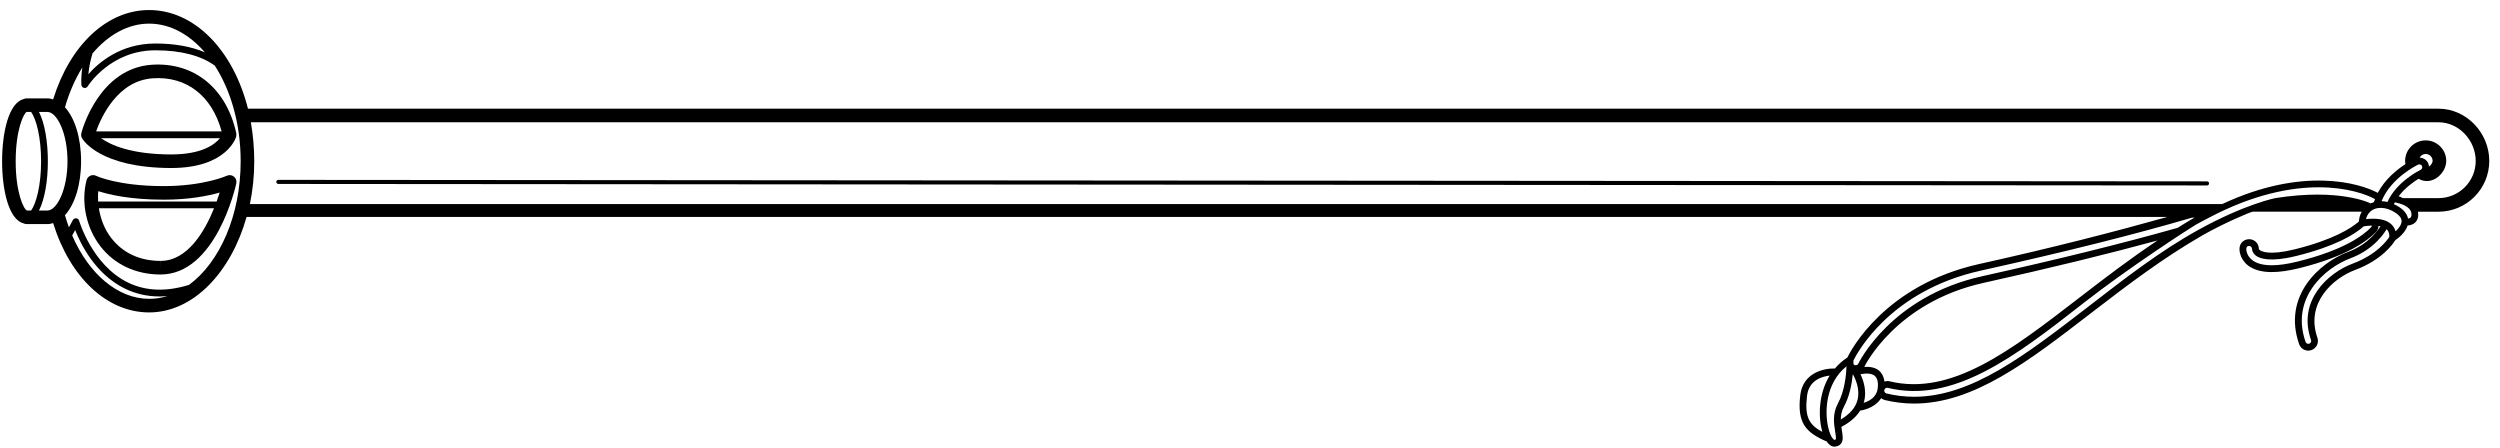
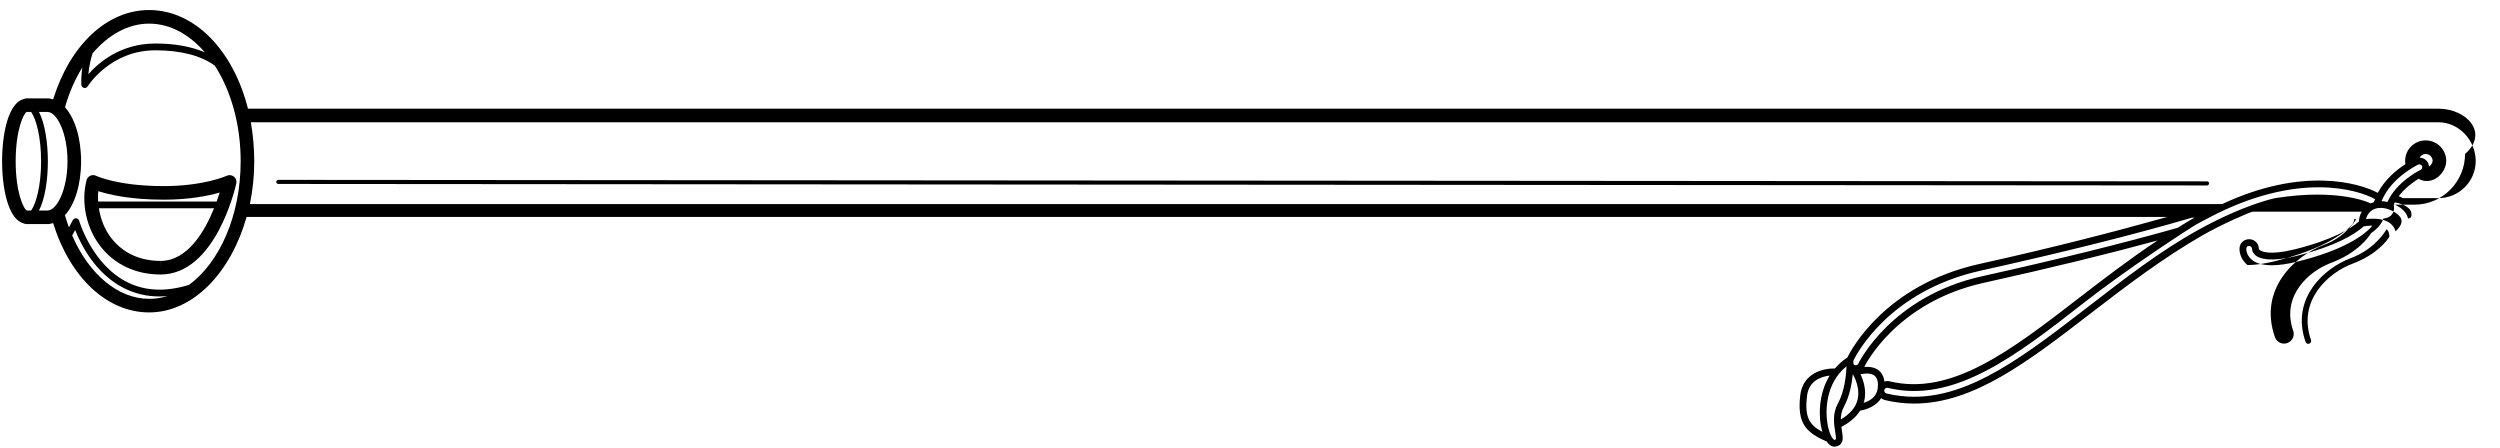
<svg xmlns="http://www.w3.org/2000/svg" version="1.1" id="Layer_1" x="0px" y="0px" width="184px" height="33px" viewBox="0 0 184 33" enable-background="new 0 0 184 33" xml:space="preserve">
  <g>
-     <path d="M179.478,8H18.25c-1.075-4.291-3.926-7.261-7.276-7.261c-3.093,0-5.82,2.565-7.063,6.575   C3.776,7.274,3.638,7.24,3.494,7.24h-1.54c-0.079,0-0.151,0.022-0.217,0.054c-1.085,0.273-1.582,2.419-1.582,4.573   c0,2.153,0.497,4.299,1.582,4.572c0.066,0.032,0.138,0.054,0.217,0.054h1.54c0.144,0,0.281-0.034,0.417-0.074   c1.242,4.01,3.969,6.575,7.063,6.575c3.246,0,6.027-2.945,7.174-7.027h141.367c-3.871,1.086-8.372,2.248-13.846,3.464   c-6.927,1.539-9.439,6.336-9.706,6.886c-0.365,0.23-0.658,0.505-0.912,0.803c-0.871-0.021-2.353,0.346-2.549,1.948   c-0.252,2.08,0.417,2.758,1.913,3.413l0.008-0.018c0.168,0.258,0.365,0.41,0.585,0.41l0.05-0.002   c0.196-0.02,0.346-0.095,0.442-0.222c0.182-0.236,0.126-0.572,0.063-0.963c-0.014-0.084-0.026-0.176-0.039-0.266   c0.628-0.332,1.095-0.731,1.383-1.201c0.473-0.068,1.174-0.324,1.548-0.911c0.078,0.062,0.167,0.111,0.27,0.136   c0.709,0.171,1.434,0.258,2.152,0.258c4.387,0,8.405-3.098,13.06-6.686c2.768-2.133,5.287-4.031,8.104-5.66   c1.539-0.89,3.626-1.776,3.763-1.776h8.02c-0.123,0.216-0.193,0.462-0.209,0.724c-0.555,0.485-1.867,1.341-4.744,2.052   c-1.874,0.464-2.443,0.131-2.537,0.06c-0.085-0.063-0.085-0.096-0.084-0.091c0.006-0.386-0.291-0.701-0.681-0.72   c-0.406-0.013-0.724,0.277-0.741,0.673c-0.005,0.072-0.029,0.72,0.588,1.229c0.418,0.343,1.018,0.517,1.782,0.517   c0.002,0,0.005,0,0.007,0c0.571,0,1.246-0.096,2.007-0.283c3.564-0.882,5.077-2.05,5.661-2.667   c0.116-0.123,0.177-0.281,0.188-0.443c0.046,0.007,0.093,0.012,0.138,0.022c-0.066,0.112-0.785,1.294-2.363,1.882   c-2.134,0.795-4.857,3.261-3.619,6.794c0.1,0.286,0.37,0.478,0.672,0.478c0.08,0,0.159-0.014,0.235-0.041   c0.37-0.13,0.566-0.537,0.438-0.907c-0.901-2.567,1.164-4.39,2.771-4.988c1.994-0.743,2.804-1.935,2.96-2.193   c0.179-0.119,0.736-0.528,0.909-1.08c0.175-0.013,0.41-0.064,0.583-0.246c0.121-0.127,0.248-0.366,0.177-0.77h1.514   c2.06,0,3.735-1.675,3.735-3.734C183.213,9.787,181.537,8,179.478,8z M10.974,1.739c1.546,0,2.967,0.794,4.105,2.114   c-0.983-0.421-2.205-0.65-3.616-0.65c-0.022,0-0.044,0-0.067,0C8.854,3.216,7.246,4.617,6.503,5.465   C6.555,4.868,6.688,4.329,6.81,3.932C7.98,2.547,9.445,1.739,10.974,1.739z M3.494,15.493H2.869   c0.43-0.828,0.654-2.229,0.654-3.626c0-1.398-0.224-2.799-0.654-3.627h0.625c0.696,0,1.474,1.551,1.474,3.627   S4.19,15.493,3.494,15.493z M1.964,8.24h0.328c0.365,0.517,0.732,1.819,0.732,3.627c0,1.808-0.366,3.11-0.732,3.626H1.979   c-0.237-0.1-0.825-1.31-0.825-3.626C1.155,9.54,1.748,8.328,1.964,8.24z M5.314,17.333l0.219-0.403   c0.401,1.03,1.479,3.239,3.646,4.304c0.793,0.391,1.651,0.586,2.568,0.586c0.191,0,0.387-0.015,0.584-0.032   c-0.438,0.135-0.892,0.206-1.356,0.206C8.685,21.994,6.544,20.177,5.314,17.333z M13.915,20.965   c-1.688,0.525-3.203,0.465-4.512-0.177c-2.621-1.286-3.569-4.51-3.579-4.542c-0.028-0.097-0.112-0.168-0.213-0.18   c-0.103-0.01-0.199,0.04-0.247,0.129L5.073,16.73c-0.106-0.289-0.204-0.585-0.292-0.891c0.719-0.791,1.187-2.233,1.187-3.972   c0-1.739-0.468-3.181-1.186-3.972c0.314-1.096,0.749-2.085,1.28-2.932c-0.06,0.396-0.095,0.827-0.073,1.275   c0.005,0.11,0.081,0.203,0.188,0.23c0.021,0.005,0.042,0.008,0.062,0.008c0.085,0,0.167-0.044,0.213-0.12   C6.467,6.33,8.104,3.72,11.399,3.703c0.021,0,0.043,0,0.065,0c1.854,0,3.354,0.4,4.349,1.131c1.174,1.823,1.9,4.301,1.9,7.032   C17.713,15.865,16.159,19.32,13.915,20.965z M145.778,19.92c6.293-1.398,11.303-2.655,15.548-3.899h0.195   c-0.063,0.035-0.122,0.063-0.185,0.099c-0.362,0.206-0.706,0.431-1.059,0.647c-3.995,1.133-8.707,2.301-14.408,3.568   c-6.708,1.49-9.071,6.378-9.095,6.428c-0.047,0.104-0.182,0.147-0.281,0.104c-0.039-0.018-0.059-0.054-0.081-0.087   c0.002-0.116,0.002-0.195,0.001-0.244C136.658,26.03,139.06,21.412,145.778,19.92z M138.694,28.08   c-0.052-0.399-0.219-0.649-0.382-0.79c-0.262-0.228-0.643-0.316-1.106-0.284c0.006-0.011,0.016-0.02,0.021-0.032   c0.021-0.047,2.305-4.72,8.751-6.151c4.96-1.102,9.172-2.13,12.818-3.125c-2.004,1.33-3.891,2.775-5.731,4.193   c-5.063,3.904-9.433,7.283-14.005,6.17C138.936,28.03,138.813,28.045,138.694,28.08z M132.998,29.129   c0.137-1.131,1.066-1.416,1.664-1.486c-0.827,1.35-0.845,3.037-0.547,4.111c0.004,0.013,0.009,0.022,0.012,0.034   C133.132,31.262,132.813,30.663,132.998,29.129z M135.104,32.346c-0.005,0.007-0.032,0.021-0.096,0.027   c-0.054-0.001-0.261-0.193-0.417-0.775c-0.337-1.247-0.229-3.417,1.315-4.639c-0.027,0.649-0.146,1.841-0.632,2.73   c-0.42,0.77-0.296,1.526-0.205,2.078C135.104,31.984,135.153,32.28,135.104,32.346z M135.482,30.874   c0.003-0.306,0.059-0.626,0.232-0.944c0.417-0.765,0.584-1.691,0.653-2.396c0.219,0.394,0.539,1.137,0.347,1.897   C136.571,30,136.146,30.48,135.482,30.874z M137.159,29.651c0.011-0.035,0.032-0.067,0.041-0.103   c0.194-0.778-0.036-1.514-0.268-2.006c0.474-0.092,0.845-0.055,1.052,0.125c0.253,0.22,0.254,0.634,0.211,0.942   C138.106,29.252,137.558,29.531,137.159,29.651z M161.791,16.923c-2.874,1.593-5.378,3.553-8.161,5.699   c-4.581,3.53-8.537,6.58-12.753,6.58c-0.68,0-1.364-0.082-2.034-0.244c-0.113-0.027-0.184-0.143-0.156-0.256   c0.013-0.056,0.047-0.102,0.096-0.132c0.048-0.03,0.105-0.038,0.16-0.024c4.802,1.164,9.296-2.237,14.434-6.265   c3.249-2.547,7.86-5.529,8.208-5.728c0.342-0.195,0.67-0.36,0.998-0.533c6.558-3.458,10.981-2.049,12.223-1.365   c-0.029,0.075-0.063,0.146-0.088,0.224c-0.082,0.024-0.161,0.054-0.238,0.09c-0.044-0.023-2.28-1.136-7.017-0.389   C167.462,14.581,165.234,15.016,161.791,16.923z M178.773,12.26c-0.006-0.085-0.023-0.171-0.061-0.253   c-0.118-0.253-0.366-0.397-0.628-0.404c0.087-0.159,0.25-0.271,0.444-0.271c0.283,0,0.514,0.23,0.514,0.514   C179.042,11.967,178.93,12.156,178.773,12.26z M177.976,12.116c0.107-0.049,0.232-0.006,0.283,0.102   c0.049,0.106,0.003,0.232-0.104,0.283c-0.077,0.036-1.78,0.877-2.437,2.365c-0.147-0.034-0.292-0.056-0.434-0.06   C175.967,13.094,177.889,12.157,177.976,12.116z M176.054,16.56c-0.289-0.307-0.76-0.463-1.399-0.463   c-0.194,0-0.374,0.015-0.518,0.032c0.046-0.2,0.141-0.379,0.279-0.519c0.428-0.432,1.207-0.417,1.918,0.065   c0.284,0.193,0.427,0.397,0.423,0.608c-0.004,0.267-0.226,0.541-0.443,0.742C176.264,16.847,176.178,16.691,176.054,16.56z    M174.511,16.729c-0.547,0.578-1.978,1.674-5.417,2.524c-0.722,0.179-1.357,0.27-1.888,0.27c-0.003,0-0.005,0-0.007,0   c-0.646,0-1.139-0.136-1.464-0.403c-0.43-0.354-0.408-0.805-0.407-0.813c0.004-0.102,0.059-0.217,0.222-0.201   c0.113,0.005,0.203,0.102,0.201,0.229c0.006,0.133,0.082,0.329,0.282,0.481c0.283,0.213,1.045,0.499,2.958,0.027   c2.877-0.711,4.29-1.571,4.98-2.185c0.105-0.019,0.333-0.051,0.595-0.058C174.562,16.647,174.545,16.693,174.511,16.729z    M173.16,19.401c-1.793,0.667-4.09,2.715-3.07,5.622c0.039,0.11-0.021,0.232-0.131,0.271c-0.113,0.039-0.232-0.023-0.269-0.131   c-1.12-3.194,1.372-5.434,3.32-6.16c1.827-0.681,2.603-2.063,2.639-2.13c0.012,0.011,0.028,0.017,0.039,0.028   c0.121,0.129,0.171,0.307,0.166,0.534C175.696,17.686,174.941,18.737,173.16,19.401z M177.425,16.005   c-0.046,0.049-0.121,0.071-0.194,0.084c-0.059-0.308-0.26-0.587-0.616-0.829c-0.138-0.094-0.28-0.168-0.422-0.233   c0.021-0.045,0.041-0.089,0.064-0.133c0.418,0.073,1.126,0.292,1.213,0.763C177.491,15.771,177.501,15.924,177.425,16.005z    M179.478,14.581h-2.571c-0.155,0-0.125-0.078-0.366-0.135c0.462-0.612,1.08-1.055,1.469-1.29l-0.001,0.002   c0.189,0.112,0.396,0.167,0.604,0.167c0.215,0,0.432-0.059,0.637-0.176c0.468-0.268,0.794-0.803,0.794-1.303   c0-0.835-0.679-1.514-1.514-1.514s-1.514,0.679-1.514,1.514c0,0.079,0.013,0.156,0.025,0.233c-0.629,0.407-1.5,1.106-2.038,2.115   c-1.336-0.72-5.518-1.959-11.452,0.827H18.392c0.206-1.001,0.321-2.058,0.321-3.154c0-0.953-0.093-1.984-0.25-2.867h161.014   c1.508,0,2.735,1.338,2.735,2.846S180.985,14.581,179.478,14.581z" />
+     <path d="M179.478,8H18.25c-1.075-4.291-3.926-7.261-7.276-7.261c-3.093,0-5.82,2.565-7.063,6.575   C3.776,7.274,3.638,7.24,3.494,7.24h-1.54c-0.079,0-0.151,0.022-0.217,0.054c-1.085,0.273-1.582,2.419-1.582,4.573   c0,2.153,0.497,4.299,1.582,4.572c0.066,0.032,0.138,0.054,0.217,0.054h1.54c0.144,0,0.281-0.034,0.417-0.074   c1.242,4.01,3.969,6.575,7.063,6.575c3.246,0,6.027-2.945,7.174-7.027h141.367c-3.871,1.086-8.372,2.248-13.846,3.464   c-6.927,1.539-9.439,6.336-9.706,6.886c-0.365,0.23-0.658,0.505-0.912,0.803c-0.871-0.021-2.353,0.346-2.549,1.948   c-0.252,2.08,0.417,2.758,1.913,3.413l0.008-0.018c0.168,0.258,0.365,0.41,0.585,0.41l0.05-0.002   c0.196-0.02,0.346-0.095,0.442-0.222c0.182-0.236,0.126-0.572,0.063-0.963c-0.014-0.084-0.026-0.176-0.039-0.266   c0.628-0.332,1.095-0.731,1.383-1.201c0.473-0.068,1.174-0.324,1.548-0.911c0.078,0.062,0.167,0.111,0.27,0.136   c0.709,0.171,1.434,0.258,2.152,0.258c4.387,0,8.405-3.098,13.06-6.686c2.768-2.133,5.287-4.031,8.104-5.66   c1.539-0.89,3.626-1.776,3.763-1.776h8.02c-0.123,0.216-0.193,0.462-0.209,0.724c-0.555,0.485-1.867,1.341-4.744,2.052   c-1.874,0.464-2.443,0.131-2.537,0.06c-0.085-0.063-0.085-0.096-0.084-0.091c0.006-0.386-0.291-0.701-0.681-0.72   c-0.406-0.013-0.724,0.277-0.741,0.673c-0.005,0.072-0.029,0.72,0.588,1.229c0.002,0,0.005,0,0.007,0c0.571,0,1.246-0.096,2.007-0.283c3.564-0.882,5.077-2.05,5.661-2.667   c0.116-0.123,0.177-0.281,0.188-0.443c0.046,0.007,0.093,0.012,0.138,0.022c-0.066,0.112-0.785,1.294-2.363,1.882   c-2.134,0.795-4.857,3.261-3.619,6.794c0.1,0.286,0.37,0.478,0.672,0.478c0.08,0,0.159-0.014,0.235-0.041   c0.37-0.13,0.566-0.537,0.438-0.907c-0.901-2.567,1.164-4.39,2.771-4.988c1.994-0.743,2.804-1.935,2.96-2.193   c0.179-0.119,0.736-0.528,0.909-1.08c0.175-0.013,0.41-0.064,0.583-0.246c0.121-0.127,0.248-0.366,0.177-0.77h1.514   c2.06,0,3.735-1.675,3.735-3.734C183.213,9.787,181.537,8,179.478,8z M10.974,1.739c1.546,0,2.967,0.794,4.105,2.114   c-0.983-0.421-2.205-0.65-3.616-0.65c-0.022,0-0.044,0-0.067,0C8.854,3.216,7.246,4.617,6.503,5.465   C6.555,4.868,6.688,4.329,6.81,3.932C7.98,2.547,9.445,1.739,10.974,1.739z M3.494,15.493H2.869   c0.43-0.828,0.654-2.229,0.654-3.626c0-1.398-0.224-2.799-0.654-3.627h0.625c0.696,0,1.474,1.551,1.474,3.627   S4.19,15.493,3.494,15.493z M1.964,8.24h0.328c0.365,0.517,0.732,1.819,0.732,3.627c0,1.808-0.366,3.11-0.732,3.626H1.979   c-0.237-0.1-0.825-1.31-0.825-3.626C1.155,9.54,1.748,8.328,1.964,8.24z M5.314,17.333l0.219-0.403   c0.401,1.03,1.479,3.239,3.646,4.304c0.793,0.391,1.651,0.586,2.568,0.586c0.191,0,0.387-0.015,0.584-0.032   c-0.438,0.135-0.892,0.206-1.356,0.206C8.685,21.994,6.544,20.177,5.314,17.333z M13.915,20.965   c-1.688,0.525-3.203,0.465-4.512-0.177c-2.621-1.286-3.569-4.51-3.579-4.542c-0.028-0.097-0.112-0.168-0.213-0.18   c-0.103-0.01-0.199,0.04-0.247,0.129L5.073,16.73c-0.106-0.289-0.204-0.585-0.292-0.891c0.719-0.791,1.187-2.233,1.187-3.972   c0-1.739-0.468-3.181-1.186-3.972c0.314-1.096,0.749-2.085,1.28-2.932c-0.06,0.396-0.095,0.827-0.073,1.275   c0.005,0.11,0.081,0.203,0.188,0.23c0.021,0.005,0.042,0.008,0.062,0.008c0.085,0,0.167-0.044,0.213-0.12   C6.467,6.33,8.104,3.72,11.399,3.703c0.021,0,0.043,0,0.065,0c1.854,0,3.354,0.4,4.349,1.131c1.174,1.823,1.9,4.301,1.9,7.032   C17.713,15.865,16.159,19.32,13.915,20.965z M145.778,19.92c6.293-1.398,11.303-2.655,15.548-3.899h0.195   c-0.063,0.035-0.122,0.063-0.185,0.099c-0.362,0.206-0.706,0.431-1.059,0.647c-3.995,1.133-8.707,2.301-14.408,3.568   c-6.708,1.49-9.071,6.378-9.095,6.428c-0.047,0.104-0.182,0.147-0.281,0.104c-0.039-0.018-0.059-0.054-0.081-0.087   c0.002-0.116,0.002-0.195,0.001-0.244C136.658,26.03,139.06,21.412,145.778,19.92z M138.694,28.08   c-0.052-0.399-0.219-0.649-0.382-0.79c-0.262-0.228-0.643-0.316-1.106-0.284c0.006-0.011,0.016-0.02,0.021-0.032   c0.021-0.047,2.305-4.72,8.751-6.151c4.96-1.102,9.172-2.13,12.818-3.125c-2.004,1.33-3.891,2.775-5.731,4.193   c-5.063,3.904-9.433,7.283-14.005,6.17C138.936,28.03,138.813,28.045,138.694,28.08z M132.998,29.129   c0.137-1.131,1.066-1.416,1.664-1.486c-0.827,1.35-0.845,3.037-0.547,4.111c0.004,0.013,0.009,0.022,0.012,0.034   C133.132,31.262,132.813,30.663,132.998,29.129z M135.104,32.346c-0.005,0.007-0.032,0.021-0.096,0.027   c-0.054-0.001-0.261-0.193-0.417-0.775c-0.337-1.247-0.229-3.417,1.315-4.639c-0.027,0.649-0.146,1.841-0.632,2.73   c-0.42,0.77-0.296,1.526-0.205,2.078C135.104,31.984,135.153,32.28,135.104,32.346z M135.482,30.874   c0.003-0.306,0.059-0.626,0.232-0.944c0.417-0.765,0.584-1.691,0.653-2.396c0.219,0.394,0.539,1.137,0.347,1.897   C136.571,30,136.146,30.48,135.482,30.874z M137.159,29.651c0.011-0.035,0.032-0.067,0.041-0.103   c0.194-0.778-0.036-1.514-0.268-2.006c0.474-0.092,0.845-0.055,1.052,0.125c0.253,0.22,0.254,0.634,0.211,0.942   C138.106,29.252,137.558,29.531,137.159,29.651z M161.791,16.923c-2.874,1.593-5.378,3.553-8.161,5.699   c-4.581,3.53-8.537,6.58-12.753,6.58c-0.68,0-1.364-0.082-2.034-0.244c-0.113-0.027-0.184-0.143-0.156-0.256   c0.013-0.056,0.047-0.102,0.096-0.132c0.048-0.03,0.105-0.038,0.16-0.024c4.802,1.164,9.296-2.237,14.434-6.265   c3.249-2.547,7.86-5.529,8.208-5.728c0.342-0.195,0.67-0.36,0.998-0.533c6.558-3.458,10.981-2.049,12.223-1.365   c-0.029,0.075-0.063,0.146-0.088,0.224c-0.082,0.024-0.161,0.054-0.238,0.09c-0.044-0.023-2.28-1.136-7.017-0.389   C167.462,14.581,165.234,15.016,161.791,16.923z M178.773,12.26c-0.006-0.085-0.023-0.171-0.061-0.253   c-0.118-0.253-0.366-0.397-0.628-0.404c0.087-0.159,0.25-0.271,0.444-0.271c0.283,0,0.514,0.23,0.514,0.514   C179.042,11.967,178.93,12.156,178.773,12.26z M177.976,12.116c0.107-0.049,0.232-0.006,0.283,0.102   c0.049,0.106,0.003,0.232-0.104,0.283c-0.077,0.036-1.78,0.877-2.437,2.365c-0.147-0.034-0.292-0.056-0.434-0.06   C175.967,13.094,177.889,12.157,177.976,12.116z M176.054,16.56c-0.289-0.307-0.76-0.463-1.399-0.463   c-0.194,0-0.374,0.015-0.518,0.032c0.046-0.2,0.141-0.379,0.279-0.519c0.428-0.432,1.207-0.417,1.918,0.065   c0.284,0.193,0.427,0.397,0.423,0.608c-0.004,0.267-0.226,0.541-0.443,0.742C176.264,16.847,176.178,16.691,176.054,16.56z    M174.511,16.729c-0.547,0.578-1.978,1.674-5.417,2.524c-0.722,0.179-1.357,0.27-1.888,0.27c-0.003,0-0.005,0-0.007,0   c-0.646,0-1.139-0.136-1.464-0.403c-0.43-0.354-0.408-0.805-0.407-0.813c0.004-0.102,0.059-0.217,0.222-0.201   c0.113,0.005,0.203,0.102,0.201,0.229c0.006,0.133,0.082,0.329,0.282,0.481c0.283,0.213,1.045,0.499,2.958,0.027   c2.877-0.711,4.29-1.571,4.98-2.185c0.105-0.019,0.333-0.051,0.595-0.058C174.562,16.647,174.545,16.693,174.511,16.729z    M173.16,19.401c-1.793,0.667-4.09,2.715-3.07,5.622c0.039,0.11-0.021,0.232-0.131,0.271c-0.113,0.039-0.232-0.023-0.269-0.131   c-1.12-3.194,1.372-5.434,3.32-6.16c1.827-0.681,2.603-2.063,2.639-2.13c0.012,0.011,0.028,0.017,0.039,0.028   c0.121,0.129,0.171,0.307,0.166,0.534C175.696,17.686,174.941,18.737,173.16,19.401z M177.425,16.005   c-0.046,0.049-0.121,0.071-0.194,0.084c-0.059-0.308-0.26-0.587-0.616-0.829c-0.138-0.094-0.28-0.168-0.422-0.233   c0.021-0.045,0.041-0.089,0.064-0.133c0.418,0.073,1.126,0.292,1.213,0.763C177.491,15.771,177.501,15.924,177.425,16.005z    M179.478,14.581h-2.571c-0.155,0-0.125-0.078-0.366-0.135c0.462-0.612,1.08-1.055,1.469-1.29l-0.001,0.002   c0.189,0.112,0.396,0.167,0.604,0.167c0.215,0,0.432-0.059,0.637-0.176c0.468-0.268,0.794-0.803,0.794-1.303   c0-0.835-0.679-1.514-1.514-1.514s-1.514,0.679-1.514,1.514c0,0.079,0.013,0.156,0.025,0.233c-0.629,0.407-1.5,1.106-2.038,2.115   c-1.336-0.72-5.518-1.959-11.452,0.827H18.392c0.206-1.001,0.321-2.058,0.321-3.154c0-0.953-0.093-1.984-0.25-2.867h161.014   c1.508,0,2.735,1.338,2.735,2.846S180.985,14.581,179.478,14.581z" />
    <path d="M16.694,12.935c-0.016,0.008-1.69,0.762-4.642,0.762c-3.389,0-4.961-0.749-4.975-0.756   c-0.135-0.068-0.295-0.071-0.432-0.007c-0.138,0.063-0.239,0.185-0.277,0.332c-0.417,1.648-0.022,3.514,1.031,4.872   c1.032,1.328,2.596,2.063,4.406,2.066c0,0,0.008,0,0.009,0c4.061,0,5.518-6.434,5.578-6.708c0.041-0.185-0.028-0.377-0.175-0.496   C17.069,12.88,16.865,12.854,16.694,12.935z M12.052,14.697c1.877,0,3.271-0.284,4.117-0.524c-0.062,0.197-0.136,0.42-0.223,0.658   H7.222c-0.012-0.255-0.016-0.51,0.014-0.762C8.023,14.324,9.595,14.697,12.052,14.697z M11.814,19.203v0.5l-0.007-0.5   c-1.916-0.004-3.024-0.916-3.618-1.68c-0.491-0.633-0.788-1.402-0.91-2.193h8.474C15.062,17.042,13.797,19.203,11.814,19.203z" />
-     <path d="M17.393,9.842c-0.001-0.009,0.002-0.018,0-0.027c-0.725-3.314-3.093-5.246-6.199-5.051   c-3.888,0.25-5.137,4.765-5.205,5.022c0,0,0,0.001,0,0.001c0,0.002-0.002,0.008-0.003,0.009C5.979,9.82,5.984,9.842,5.981,9.865   c-0.005,0.04-0.012,0.08-0.007,0.12c0.006,0.044,0.023,0.084,0.04,0.125c0.008,0.019,0.008,0.038,0.018,0.056   c0,0.001,0.003,0.005,0.004,0.006c0.001,0.001,0.001,0.002,0.002,0.004c0.087,0.15,1.359,2.169,6.512,2.19c0.016,0,0.031,0,0.046,0   c4.064,0,4.759-2.209,4.787-2.304c0.003-0.009,0-0.017,0.002-0.025c0.007-0.031,0.007-0.062,0.008-0.094   C17.396,9.909,17.399,9.876,17.393,9.842z M11.258,5.762c2.477-0.167,4.35,1.302,5.054,3.91H7.074   C7.433,8.66,8.638,5.93,11.258,5.762z M12.599,11.367c-0.014,0-0.029,0-0.043,0c-2.932-0.012-4.419-0.698-5.116-1.194h8.746   C15.799,10.645,14.84,11.367,12.599,11.367z" />
    <path d="M162.438,13.349L20.485,13.238c-0.083,0-0.15,0.067-0.15,0.15c0,0.083,0.067,0.15,0.15,0.15l141.952,0.111   c0.083,0,0.15-0.067,0.15-0.15C162.588,13.417,162.521,13.349,162.438,13.349z" />
  </g>
</svg>